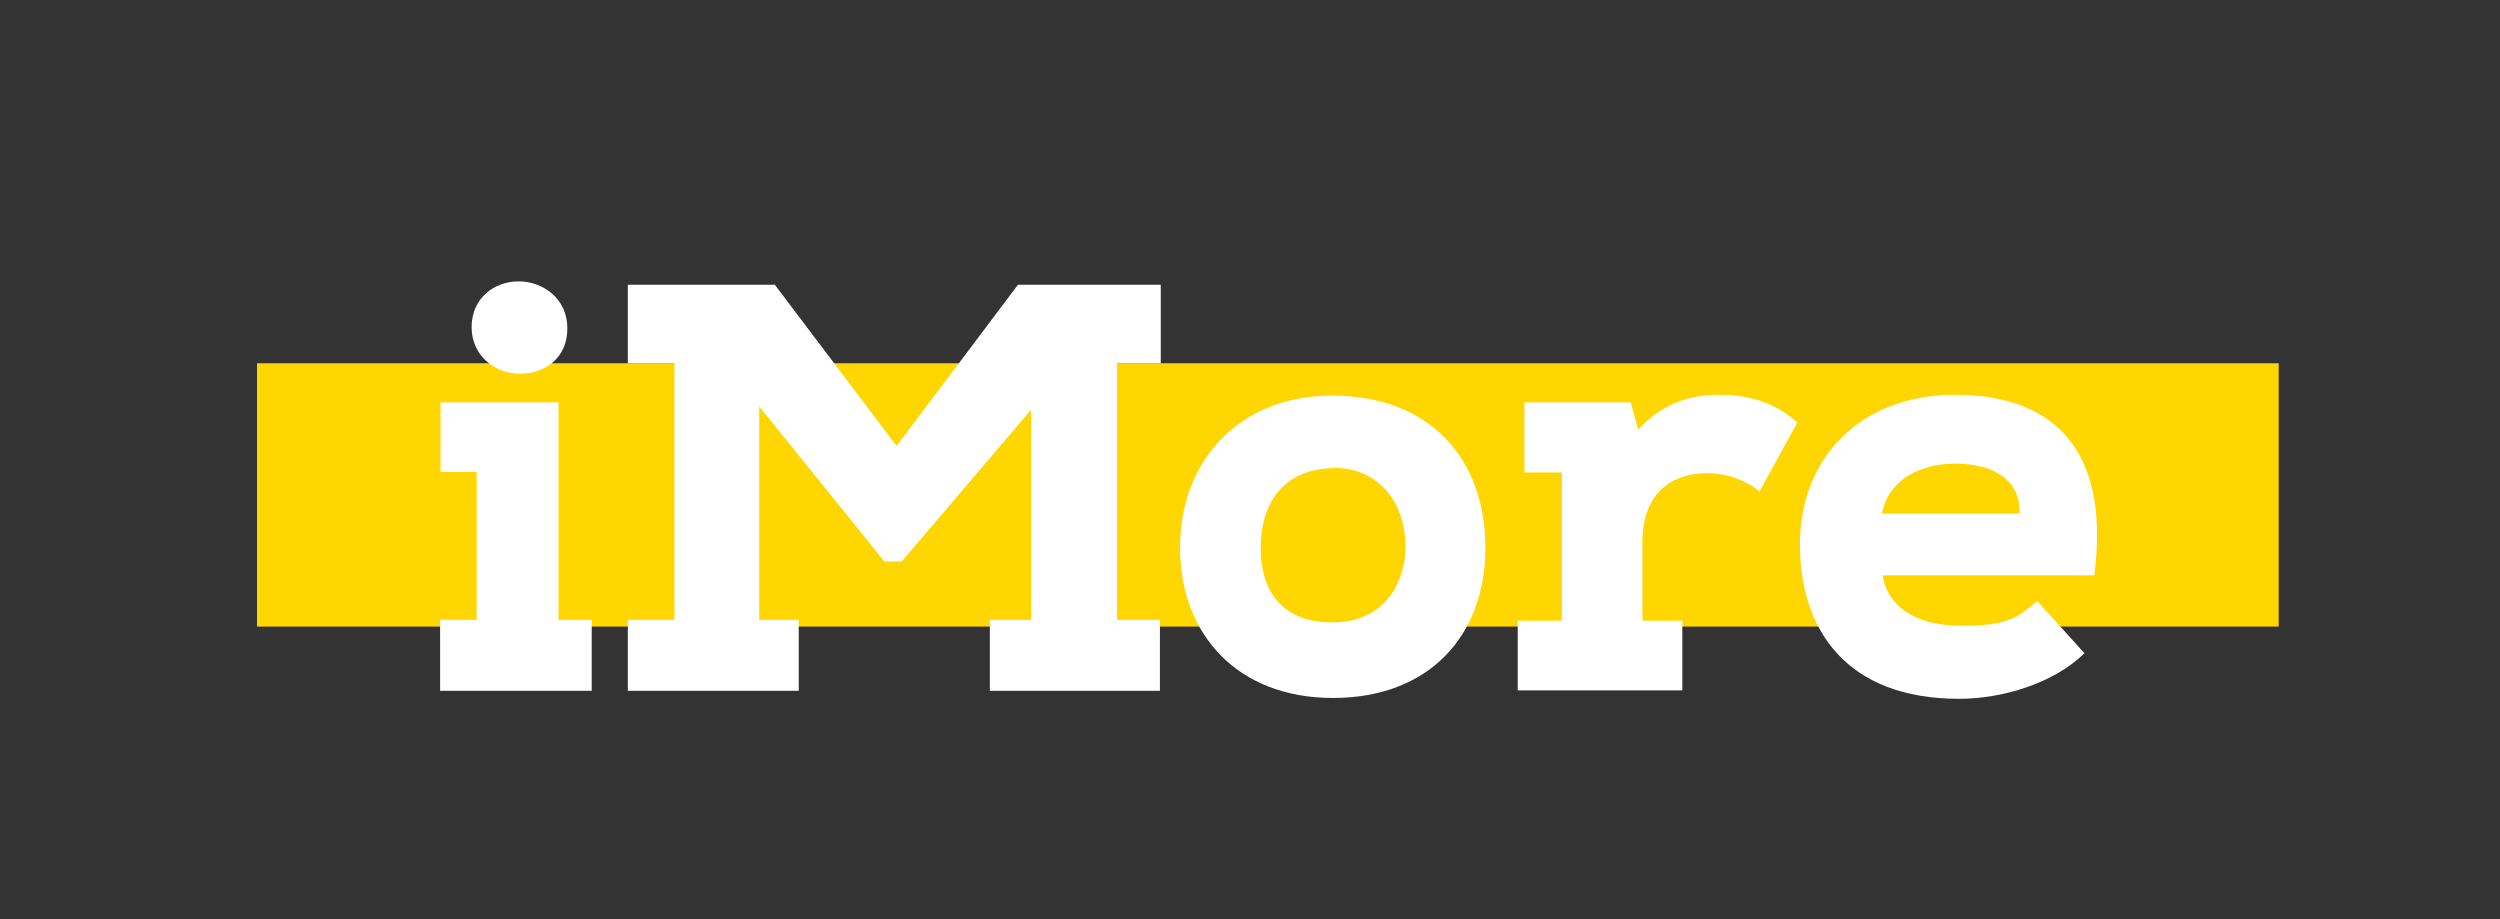
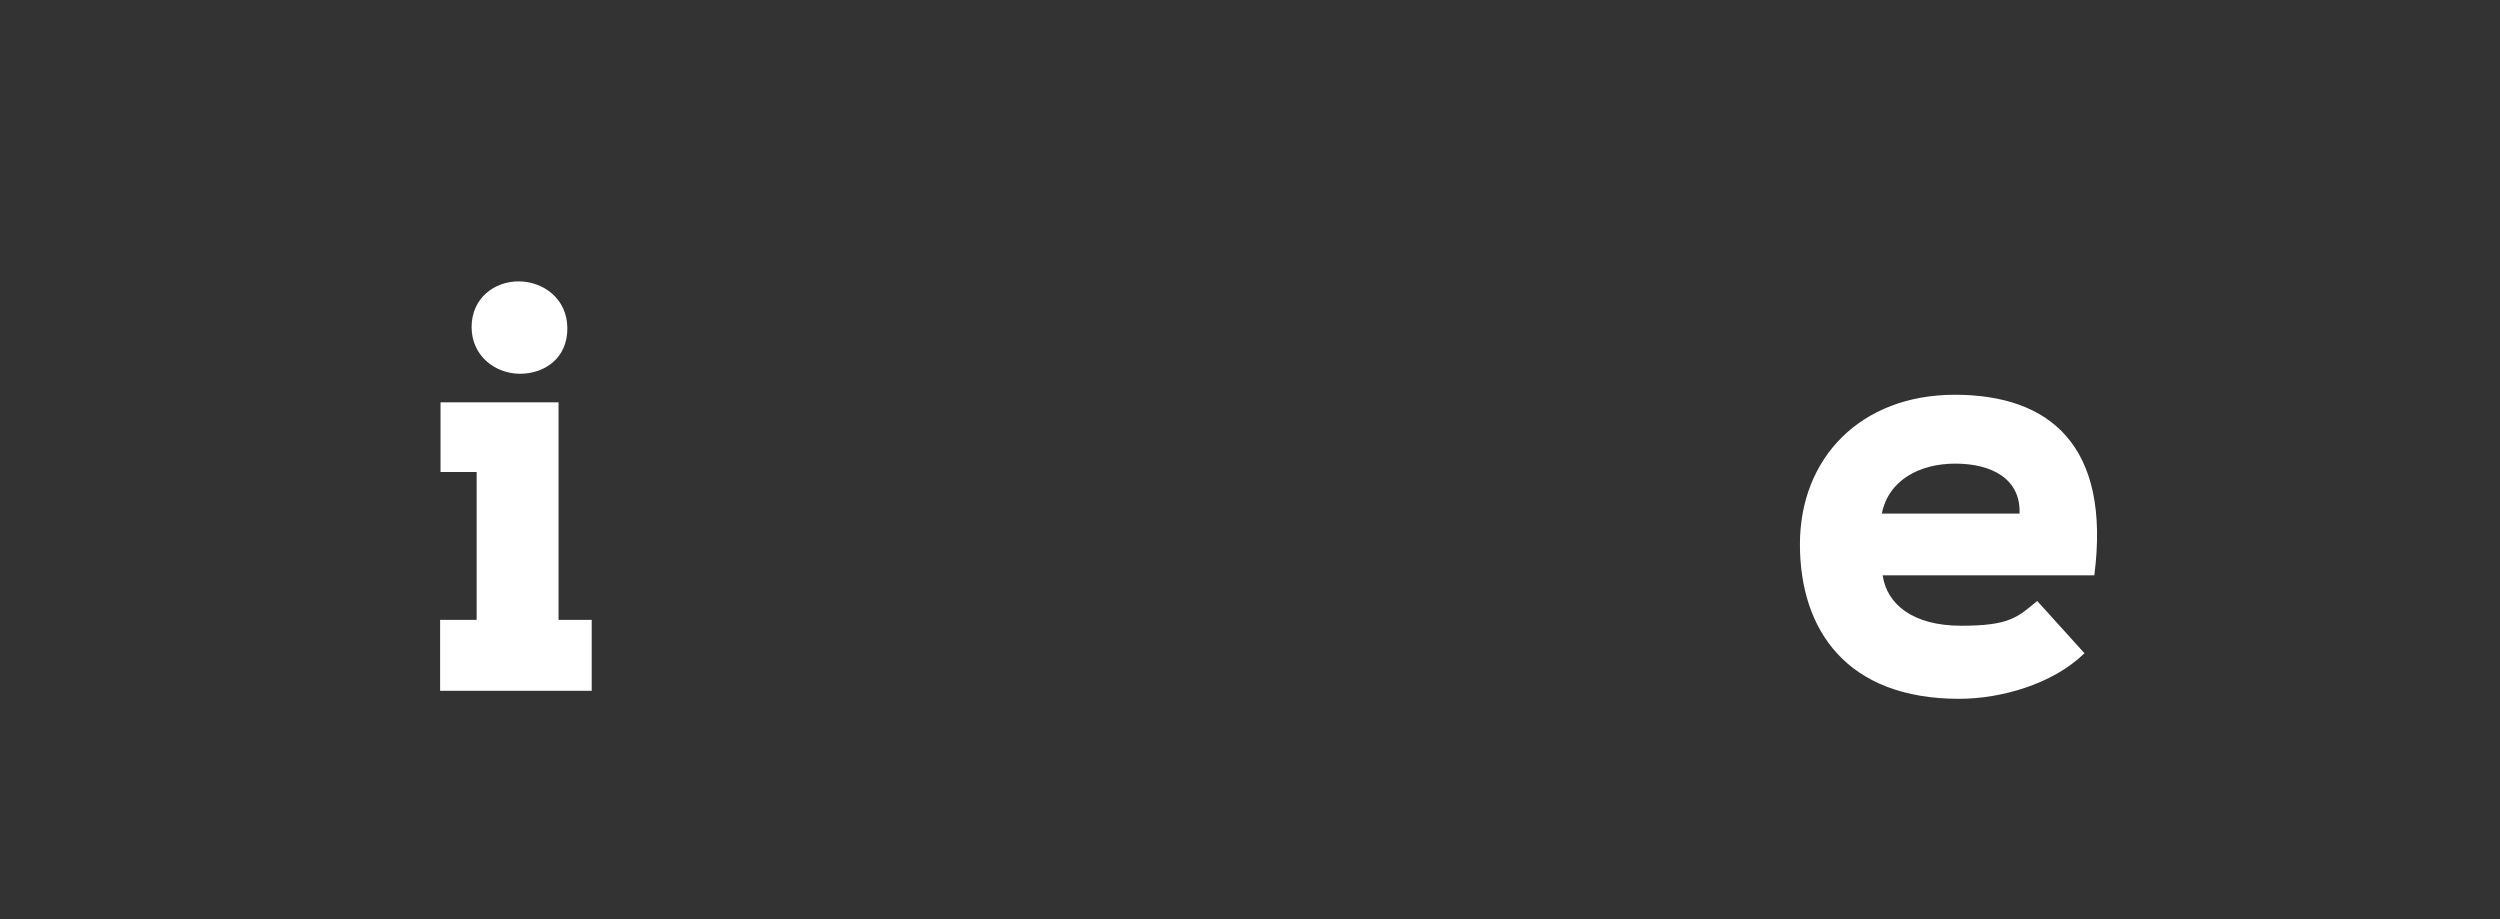
<svg xmlns="http://www.w3.org/2000/svg" id="_图层_1" version="1.1" viewBox="0 0 595.3 218.9">
  <rect x="0" y="0" width="595.3" height="218.9" fill="#333333" stroke="none" />
  <defs>
    <style>
      .st0 {
        fill: #fff;
      }

      .st1 {
        fill: #ffd600;
      }
    </style>
  </defs>
  <g id="_Group_">
-     <path id="_Path_" class="st1" d="M61.2,86.5h481.4v62.7H61.2v-62.7Z" />
    <g id="_Group_2">
      <path id="_Compound_Path_" class="st0" d="M133,95.8v51.8h7.9v16.9h-36.1v-16.9h8.7v-35.2h-8.6v-16.6h28.1ZM112.3,77.9c0-7,5.5-10.9,11.2-10.9s11.6,4,11.6,11.2-5.5,10.8-11.3,10.8-11.5-4.2-11.5-11.1Z" />
-       <path id="_Compound_Path_2" class="st0" d="M235.7,164.5v-16.9h9.8v-50l-30.8,36.1h-4.1l-29.8-36.9v50.8h9.4v16.9h-40.7v-16.9h11.1v-61.1h-11.1v-18.7h35l29,38.4,28.9-38.4h34v18.7h-10.4v61.1h10.2v16.9h-40.2Z" />
-       <path id="_Compound_Path_3" class="st0" d="M317.2,94.2c23.3,0,36.5,15.1,36.5,36.2s-13.5,35.8-36.3,35.8-36.4-15.2-36.4-35.8,14-36.2,36.2-36.2ZM317.6,111.5c-11.6,0-17.4,8-17.4,18.9s5.5,17.8,17.1,17.8,17.1-8.3,17.4-17.8c0-11-6.6-19-17.1-19h0Z" />
-       <path id="_Compound_Path_4" class="st0" d="M371.8,112.5h-8.8v-16.7h25.3l1.8,6.5c5.3-5.9,11.9-8.3,19.2-8.3s13.4,1.9,18.7,6.6l-9,16.4c-3.7-2.9-8.2-4.4-12.8-4.3-7.6,0-15.1,4.3-15.1,16.3v18.8h9.5v16.6h-39.2v-16.6h10.5v-35.4Z" />
      <path id="_Compound_Path_5" class="st0" d="M496.3,155.6c-7.5,7.3-19.8,10.8-29.8,10.8-26.7,0-37.9-16.3-37.9-36.8s14.4-35.6,36.9-35.6,37.2,12,33.2,43h-50.4c1,6.9,7.2,12,18.7,12s13.4-2,18.1-5.9l11.3,12.5ZM480.9,122.3c.3-8.4-6.8-11.9-15.3-11.9s-15.9,3.9-17.5,11.9h32.9Z" />
    </g>
  </g>
</svg>